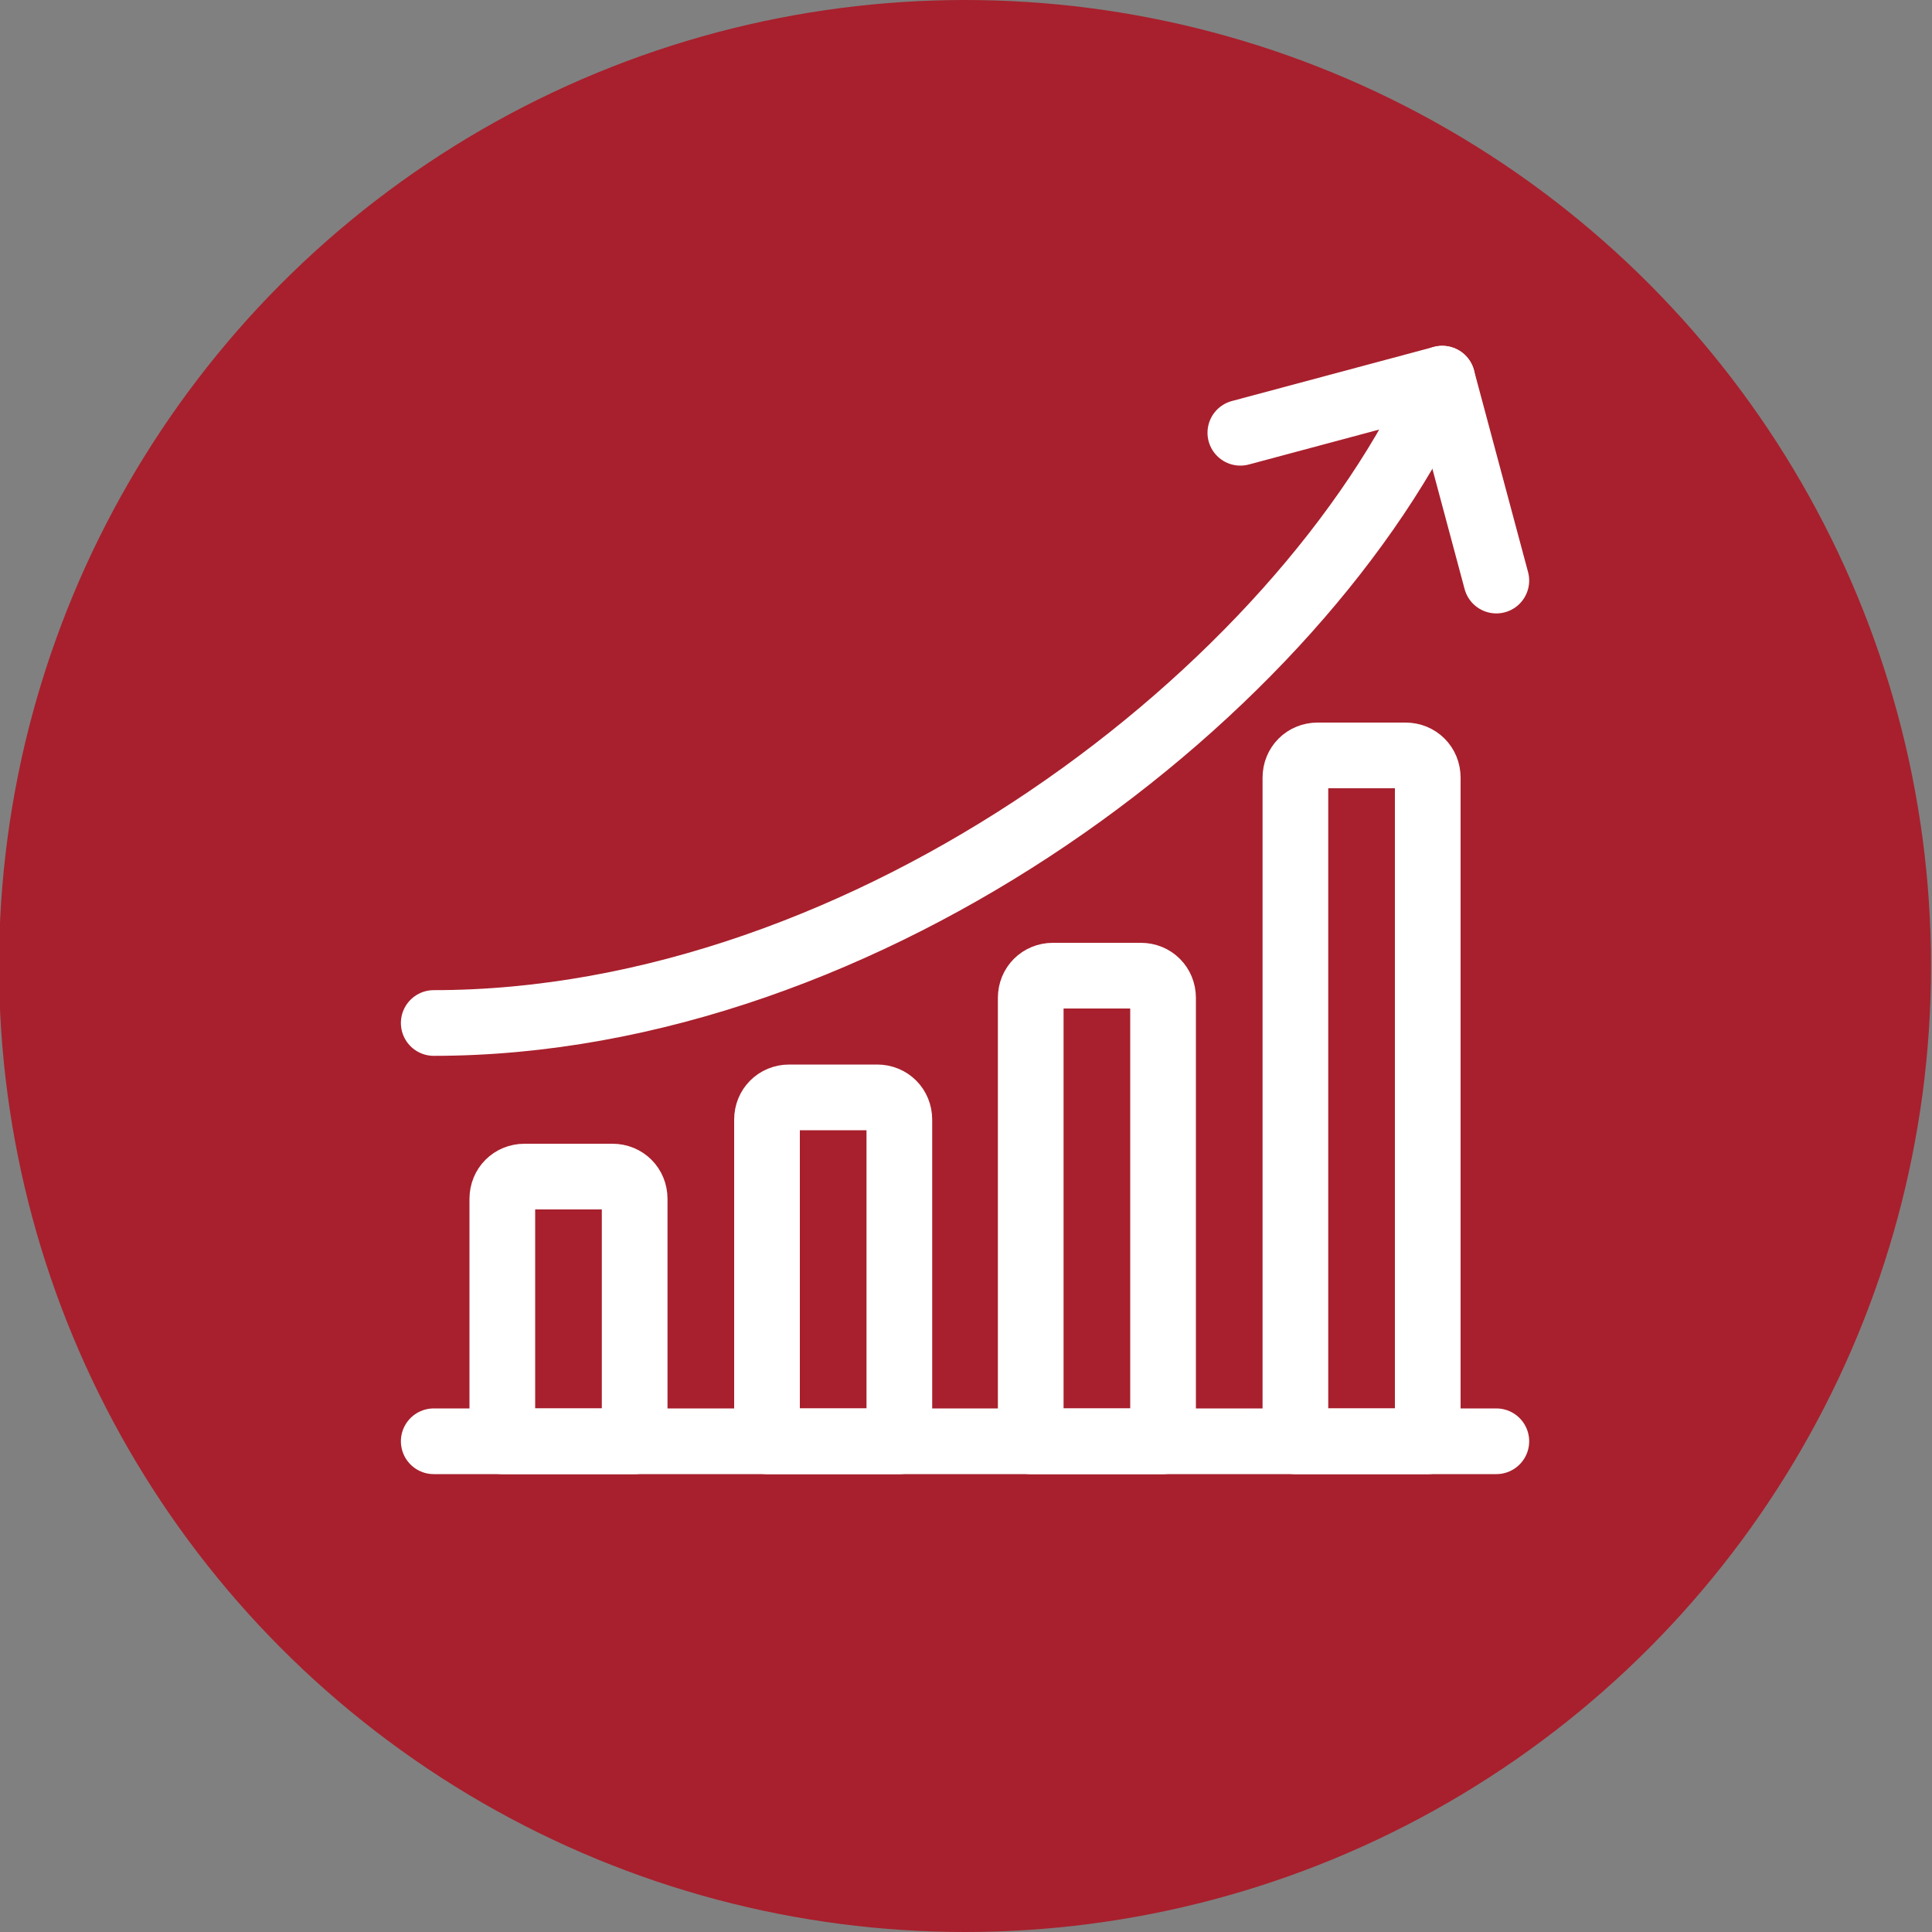
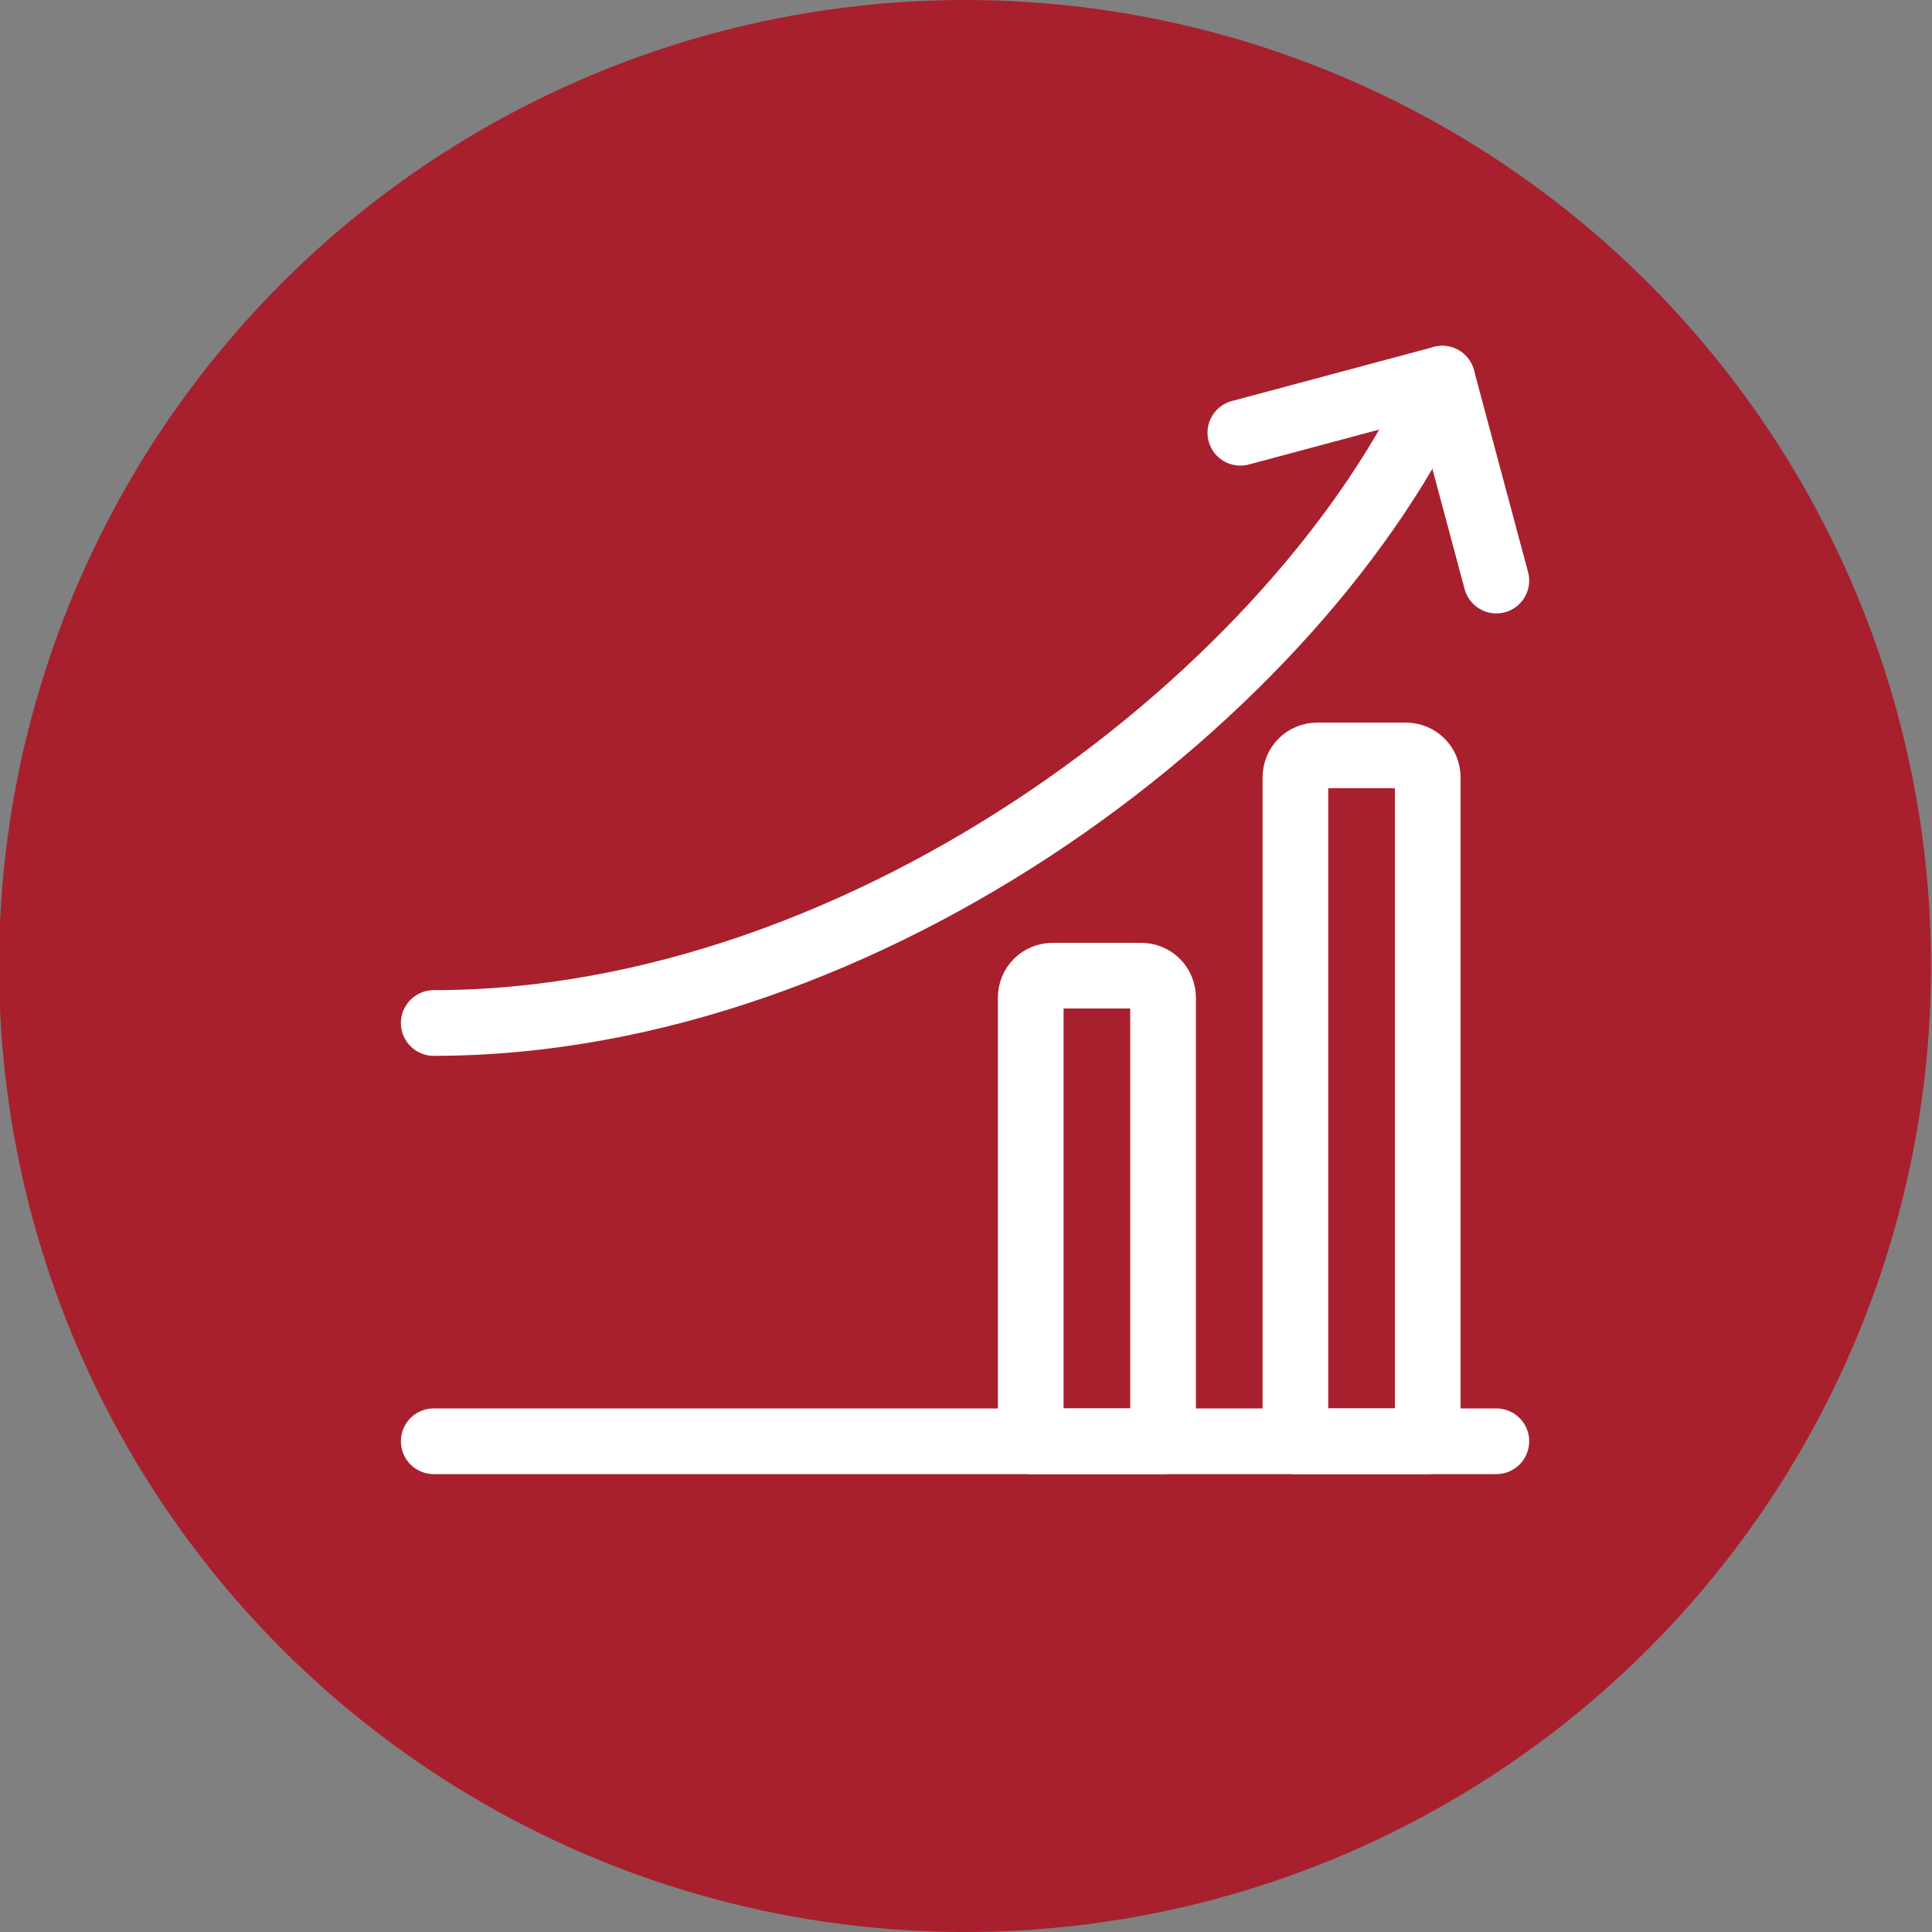
<svg xmlns="http://www.w3.org/2000/svg" id="_Слой_1" viewBox="0 0 20 20" width="100" height="100">
  <rect x="0" y="0" width="20" height="20" fill="#808080" stroke="none" />
  <defs>
    <style>.cls-1{fill:none;stroke:#fff;stroke-linecap:round;stroke-linejoin:round;stroke-width:.68px;}.cls-2{fill:#a8202d;stroke-width:0px;}</style>
  </defs>
  <circle class="cls-2" cx="9.99" cy="10" r="10" />
  <g id="g403">
    <g id="g409">
      <path id="path411" class="cls-1" d="M4.49,14.92h11" />
    </g>
    <g id="g413">
-       <path id="path415" class="cls-1" d="M6.34,12.18h-.91c-.13,0-.23.1-.23.23v2.51h1.37v-2.51c0-.13-.1-.23-.23-.23Z" />
-     </g>
+       </g>
    <g id="g417">
-       <path id="path419" class="cls-1" d="M9.08,11.36h-.91c-.13,0-.23.1-.23.23v3.33h1.37v-3.33c0-.13-.1-.23-.23-.23Z" />
-     </g>
+       </g>
    <g id="g421">
      <path id="path423" class="cls-1" d="M11.81,10.1h-.91c-.13,0-.23.1-.23.23v4.59h1.37v-4.59c0-.13-.1-.23-.23-.23Z" />
    </g>
    <g id="g425">
      <path id="path427" class="cls-1" d="M14.55,7.82h-.91c-.13,0-.23.1-.23.23v6.87h1.37v-6.87c0-.13-.1-.23-.23-.23Z" />
    </g>
    <g id="g429">
      <path id="path431" class="cls-1" d="M4.49,10.59c4.5,0,8.99-3.44,10.44-6.67" />
    </g>
    <g id="g433">
      <path id="path435" class="cls-1" d="M12.84,4.48l2.09-.56.56,2.09" />
    </g>
  </g>
</svg>